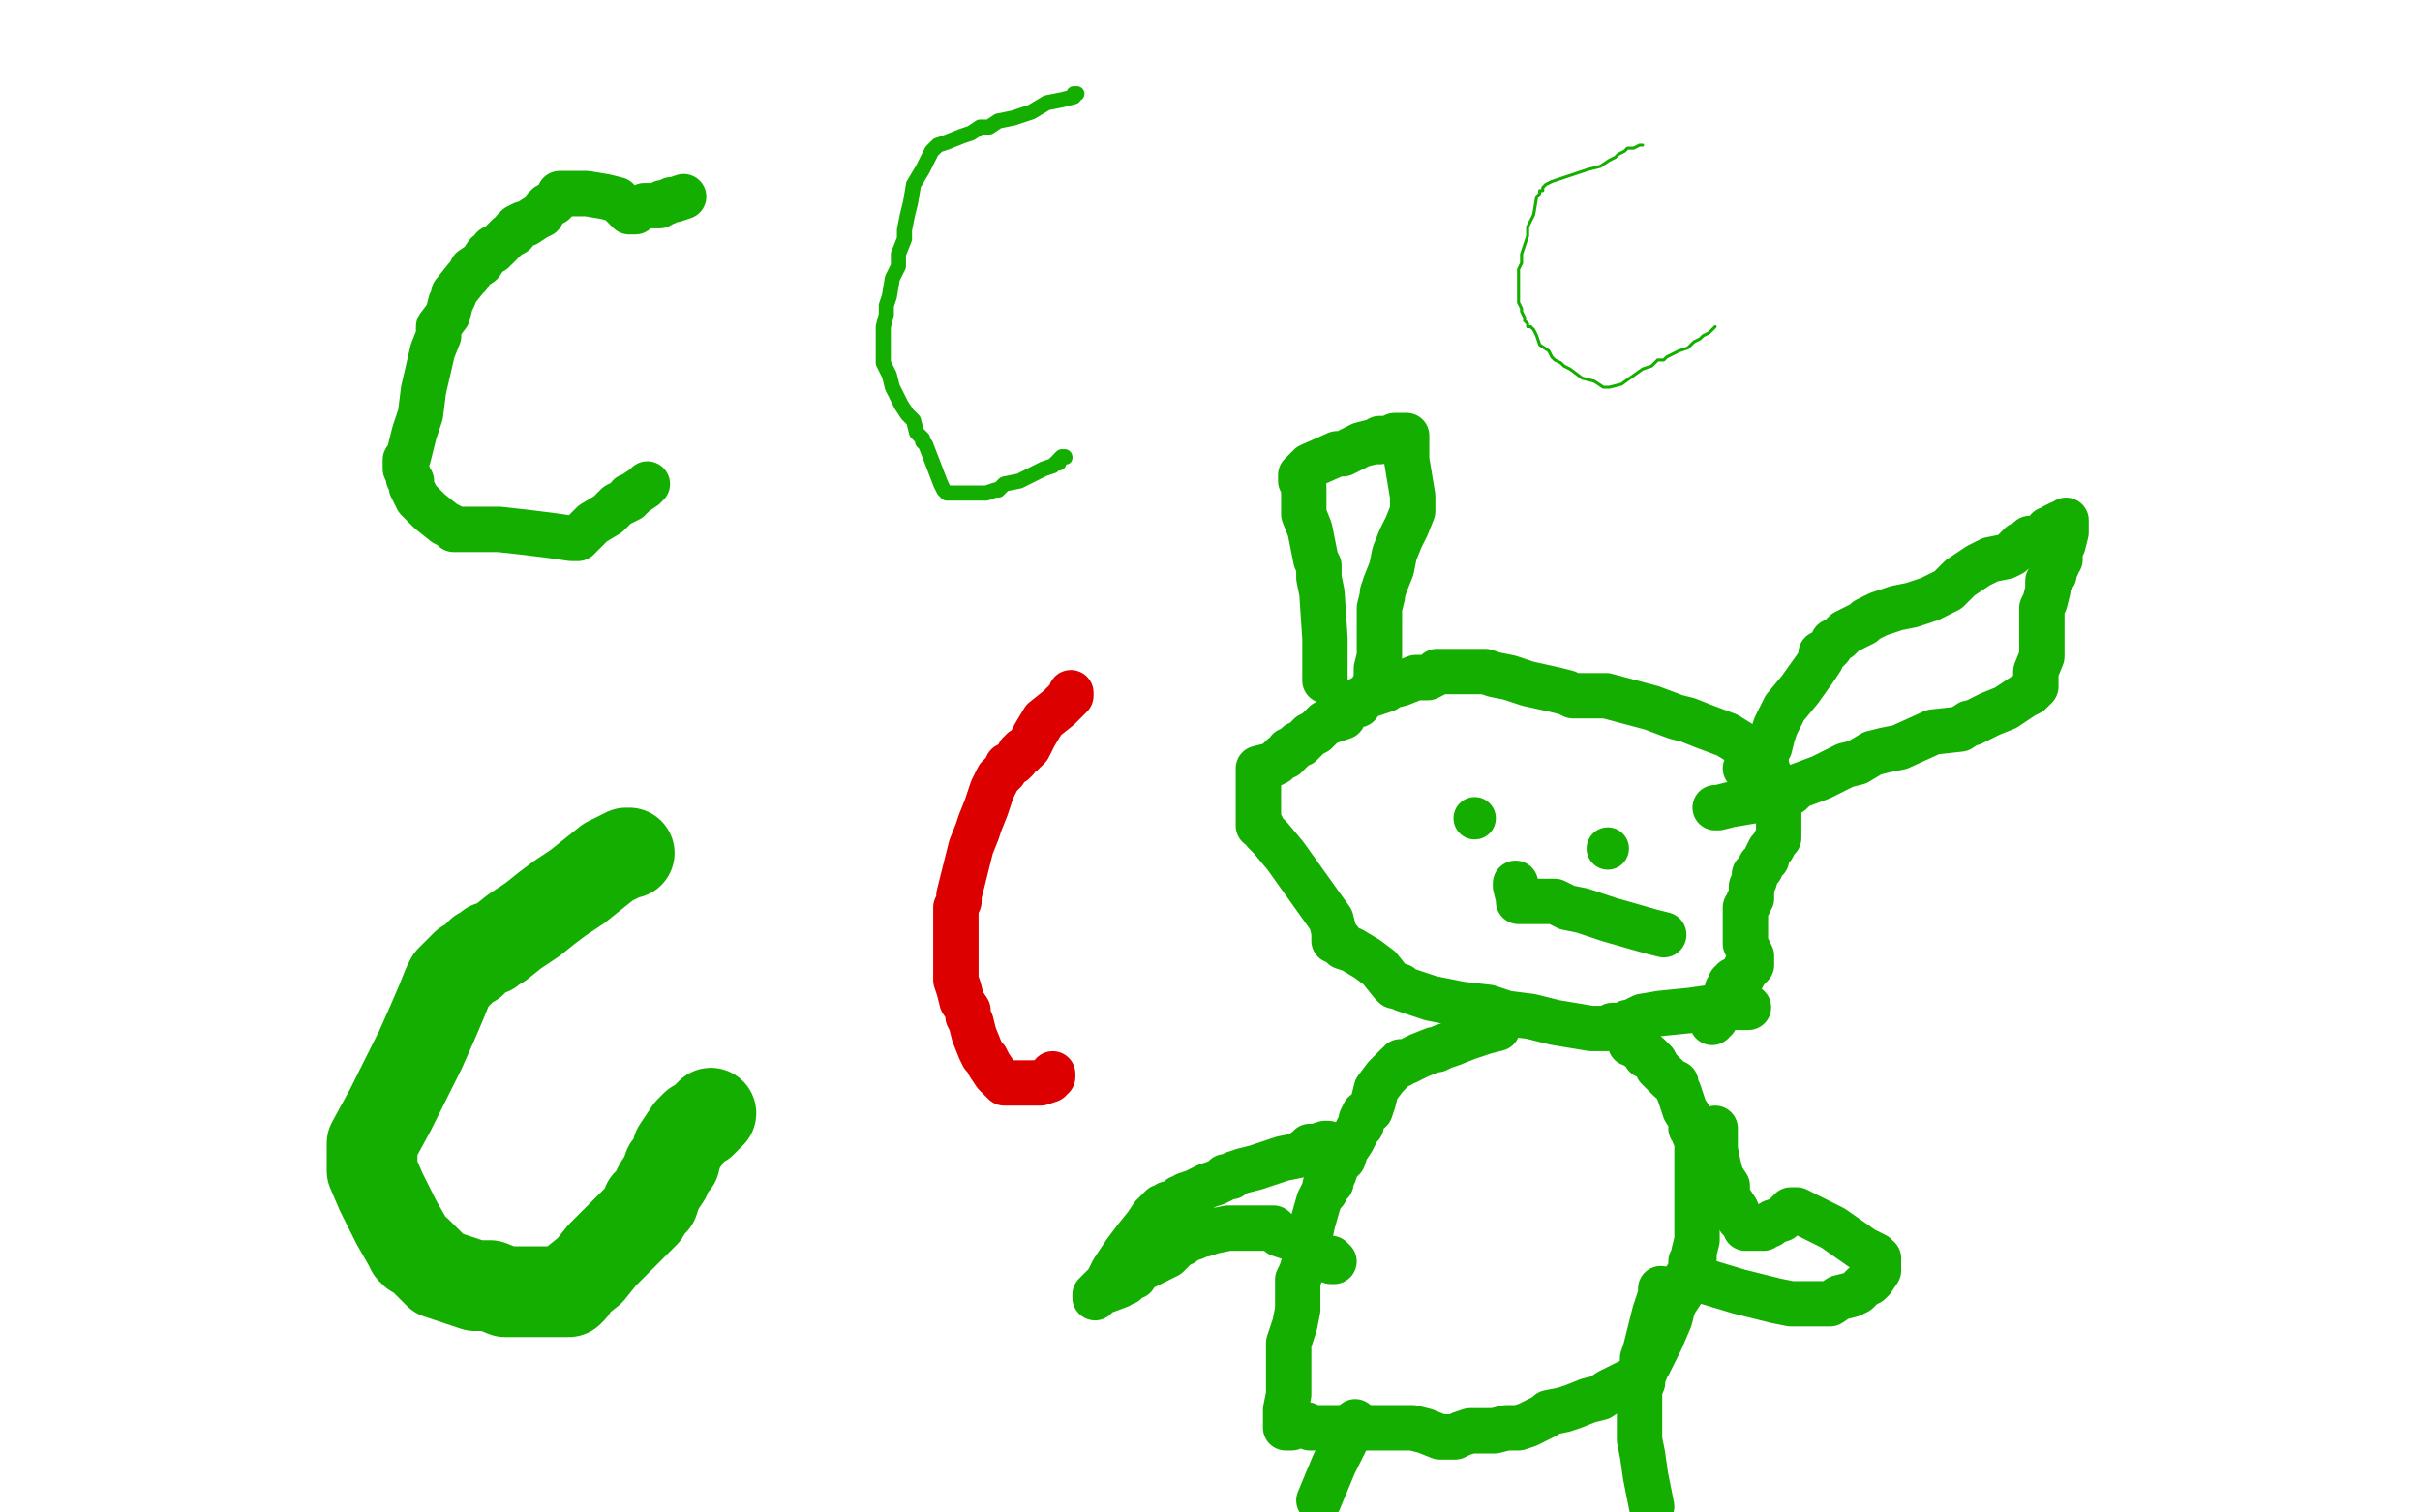
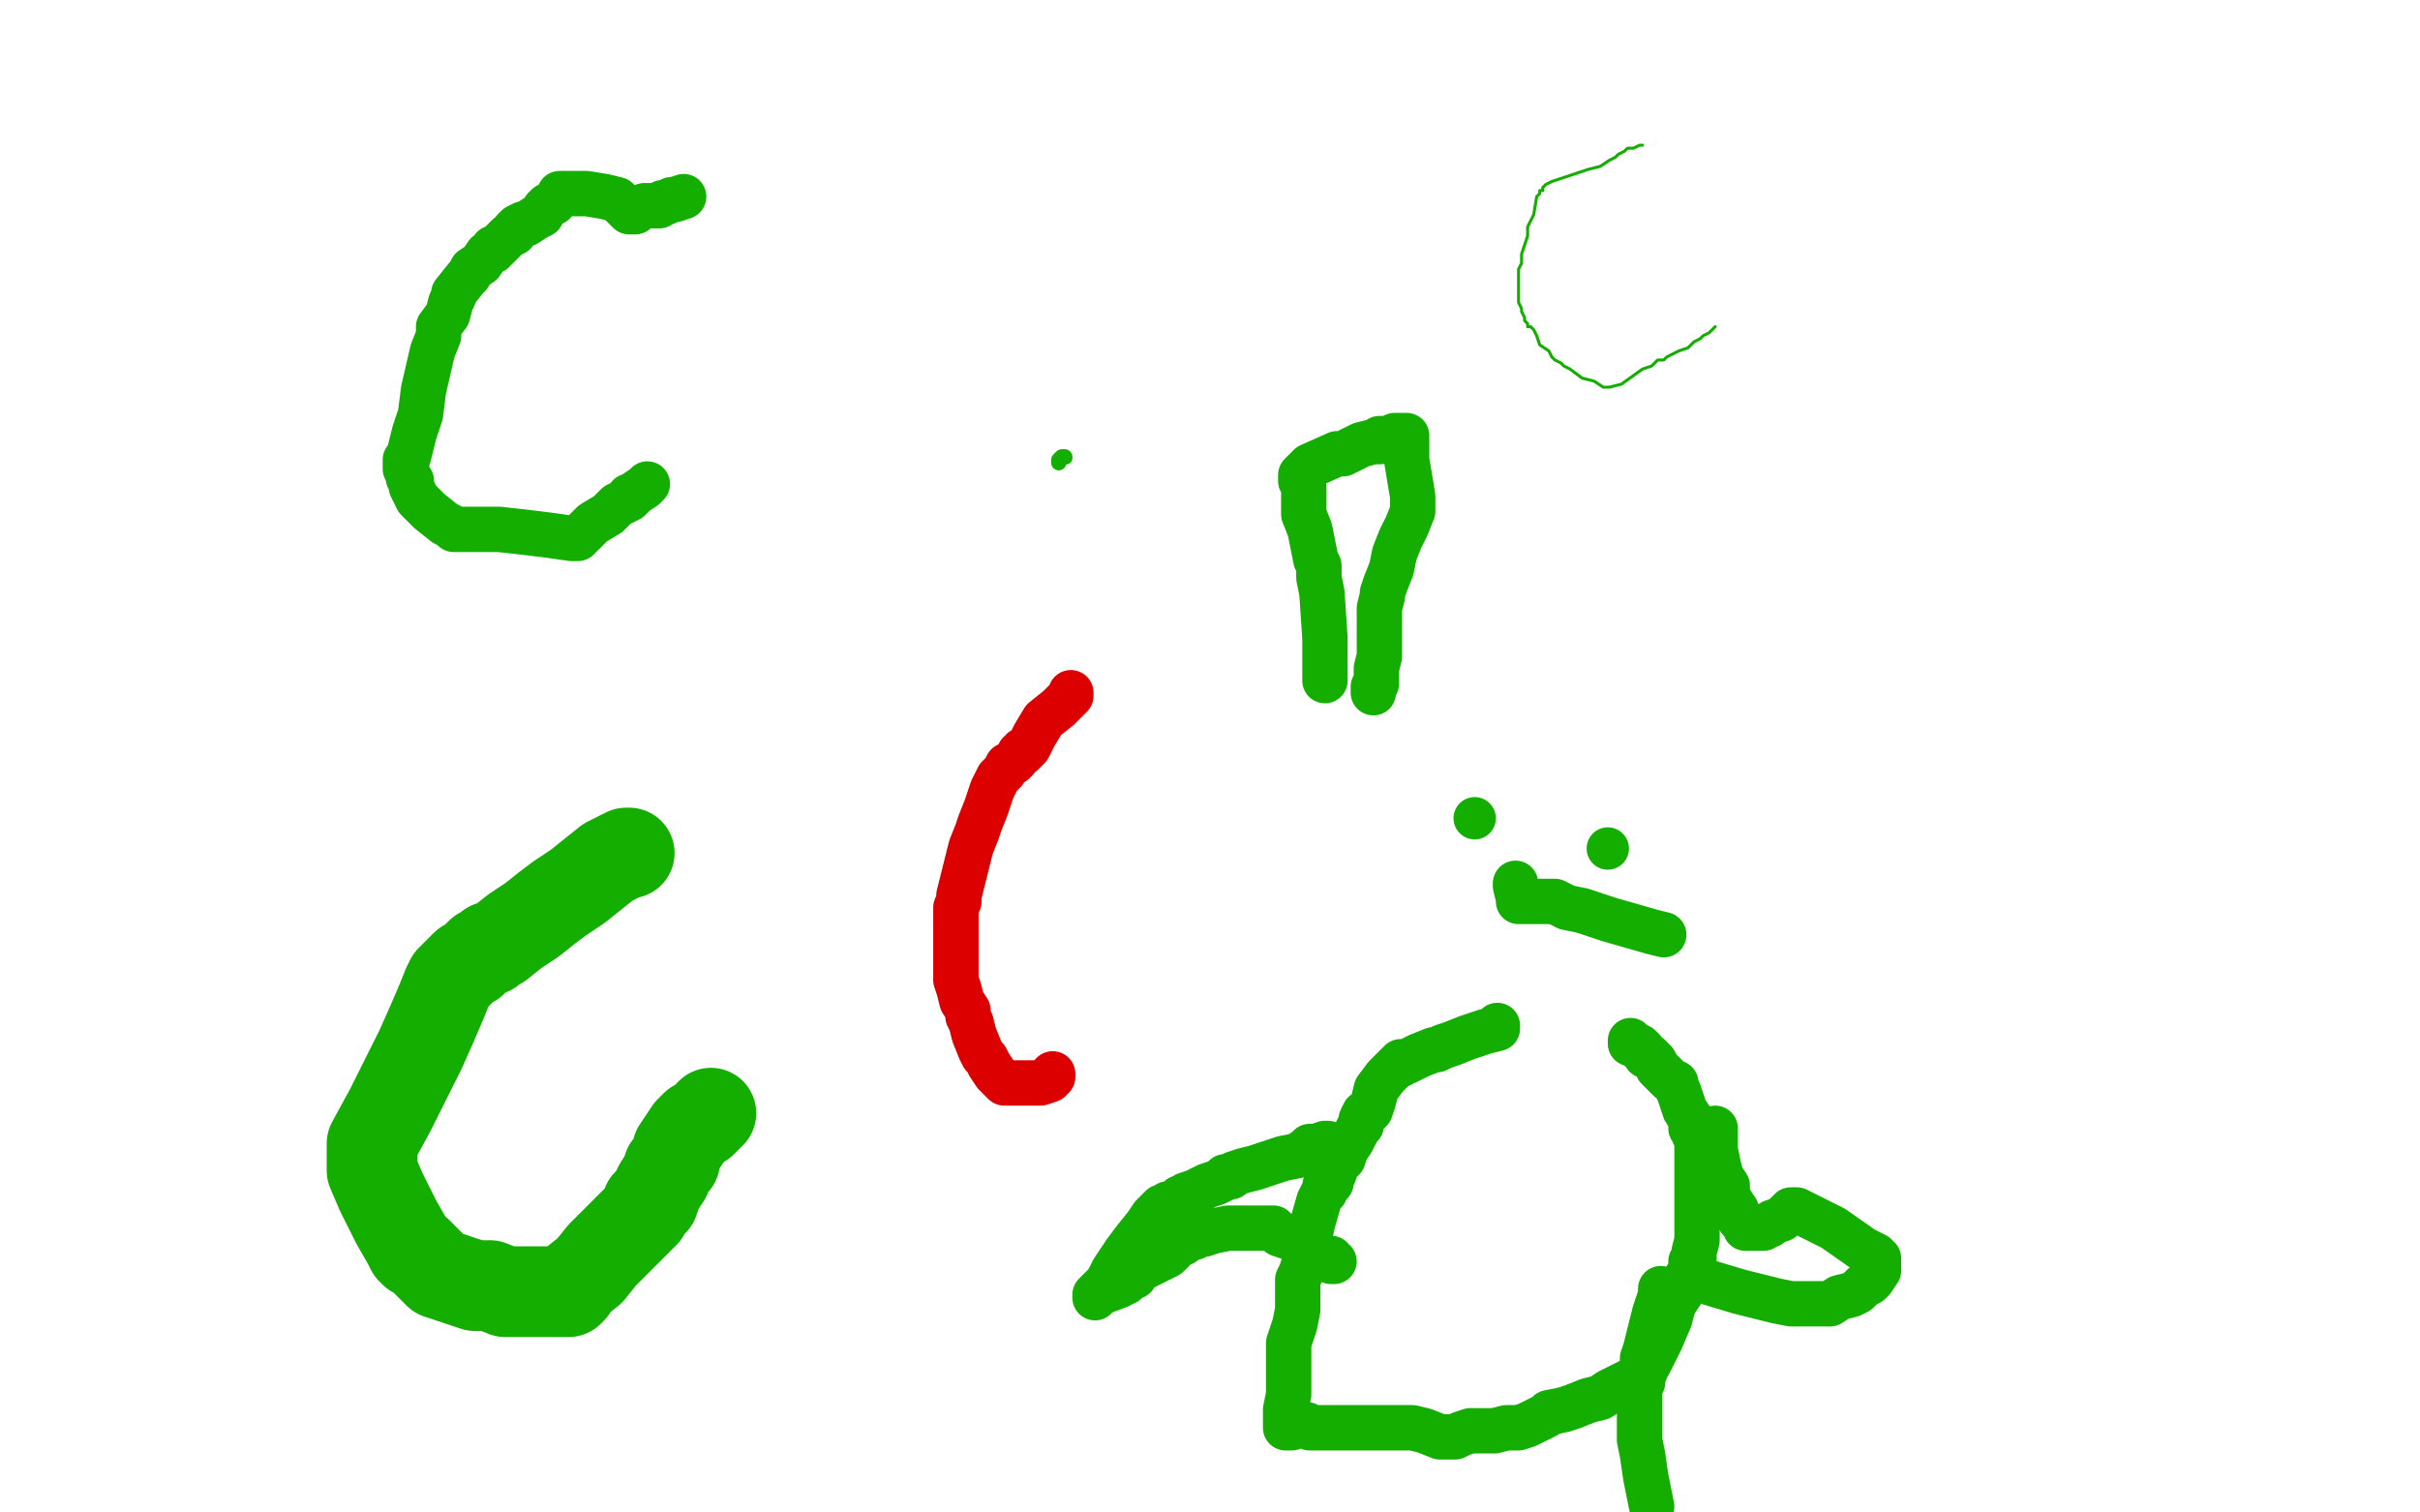
<svg xmlns="http://www.w3.org/2000/svg" width="800" height="500" version="1.1" style="stroke-antialiasing: false">
  <desc>This SVG has been created on https://colorillo.com/</desc>
  <rect x="0" y="0" width="800" height="500" style="fill: rgb(255,255,255); stroke-width:0" />
-   <polyline points="578,333 573,333 573,333 566,333 566,333 559,334 559,334 549,335 549,335 543,336 543,336 541,337 541,337 539,338 539,338 538,338 537,339 536,339 534,339 533,339 531,340 530,340 528,340 526,340 514,338 506,336 498,335 492,333 483,332 473,330 467,328 464,327 463,326 462,326 461,326 460,325 456,320 452,317 447,314 444,313 443,312 443,311 442,311 441,311 441,310 441,309 441,308 440,304 435,297 430,290 425,283 420,277 418,275 417,273 416,273 416,272 416,271 416,270 416,268 416,263 416,258 416,257 416,256 416,255 416,254 420,253 422,252 423,251 424,250 425,250 426,249 426,248 427,248 428,247 429,246 430,246 432,244 433,243 435,242 436,241 437,240 438,239 441,238 444,237 445,235 446,234 448,233 449,233 450,231 452,230 455,229 458,228 459,227 463,226 468,224 472,224 474,223 475,222 476,222 478,222 479,222 480,222 482,222 483,222 484,222 486,222 488,222 489,222 491,222 494,223 499,224 505,226 514,228 518,229 520,230 522,230 525,230 531,230 546,234 554,237 558,238 563,240 571,243 579,248 580,248 580,249 582,251 584,253 584,254 585,256 585,257 585,258 586,259 587,261 588,262 588,263 588,264 588,268 588,272 588,273 588,275 588,276 588,277 587,278 586,280 585,281 584,283 584,284 583,285 582,286 582,287 580,289 580,290 580,291 579,293 579,296 579,297 578,298 578,299 577,300 577,302 577,303 577,304 577,305 577,306 577,312 579,316 579,318 579,319 578,320 577,320 577,321 576,323 575,323 573,324 573,325 572,325 572,326 572,327 571,327 571,328 570,330 569,334 567,335 567,336 567,337 566,337 566,338" style="fill: none; stroke: #14ae00; stroke-width: 15; stroke-linejoin: round; stroke-linecap: round; stroke-antialiasing: false; stroke-antialias: 0; opacity: 1.0" />
  <polyline points="495,339 495,340 495,340 491,341 491,341 485,343 485,343 480,345 480,345 477,346 477,346 475,347 475,347 474,347 474,347 469,349 465,351 463,351 463,352 462,352 460,354 458,356 455,360 454,364 453,367 451,368 450,370 450,372 449,373 448,375 447,377 445,380 444,383 442,385 441,388 440,390 440,391 438,392 438,394 437,395 436,397 434,404 432,413 431,418 430,421 429,423 429,425 429,426 429,429 429,433 428,438 426,444 426,449 426,455 426,458 426,461 425,466 425,471 425,472 427,472 429,471 431,471 432,471 433,472 436,472 440,472 444,472 448,472 449,472 451,472 455,472 459,472 460,472 461,472 467,472 471,473 476,475 477,475 478,475 479,475 480,475 481,475 483,474 486,473 490,473 494,473 498,472 502,472 505,471 507,470 509,469 511,468 512,467 517,466 520,465 525,463 529,462 532,460 534,459 538,457 540,456 541,455 543,454 544,453 544,452 545,451 546,449 549,443 552,436 553,432 554,430 556,427 557,423 559,420 559,417 560,416 560,414 561,410 561,409 561,407 561,406 561,405 561,403 561,402 561,401 561,398 561,394 561,389 561,383 561,377 560,375 560,374 559,373 559,370 557,367 556,364 555,361 554,359 554,358 552,357 551,356 550,355 549,354 548,353 547,351 546,350 545,349 544,349 543,347 542,346 541,346 540,345 539,345 539,344" style="fill: none; stroke: #14ae00; stroke-width: 15; stroke-linejoin: round; stroke-linecap: round; stroke-antialiasing: false; stroke-antialias: 0; opacity: 1.0" />
  <polyline points="439,378 438,378 438,378 435,379 435,379 433,379 433,379 432,380 432,380 429,382 429,382 424,383 424,383 415,386 415,386 411,387 408,388 407,389 406,389 405,389 404,390 402,391 399,392 395,394 392,395 391,396 390,396 388,398 387,398 386,398 385,399 384,399 383,400 382,401 381,402 379,405 375,410 372,414 368,420 366,424 362,428 362,429 362,428 370,425 371,424 372,424 374,422 375,422 375,421 376,420 380,418 382,417 384,416 386,415 387,414 389,412 390,411 391,411 392,410 395,409 396,408 398,408 401,407 406,406 413,406 415,406 416,406 418,406 421,406 422,407 423,408 429,410 431,411 432,412 433,413 435,414 437,415 439,416 440,416 440,417 441,417" style="fill: none; stroke: #14ae00; stroke-width: 15; stroke-linejoin: round; stroke-linecap: round; stroke-antialiasing: false; stroke-antialias: 0; opacity: 1.0" />
  <polyline points="567,373 567,374 567,374 567,380 567,380 568,385 568,385 569,389 569,389 571,392 571,392 571,393 571,393 571,394 571,395 572,397 574,400 575,403 576,404 577,405 577,406 579,406 580,406 581,406 583,406 584,405 585,405 586,404 589,403 591,401 592,401 592,400 594,400 606,406 616,413 620,415 620,416 621,416 621,417 621,418 621,419 621,420 619,423 618,424 616,425 614,427 612,428 608,429 605,431 603,431 602,431 600,431 599,431 598,431 596,431 592,431 587,430 575,427 565,424 562,423 561,423 561,422" style="fill: none; stroke: #14ae00; stroke-width: 15; stroke-linejoin: round; stroke-linecap: round; stroke-antialiasing: false; stroke-antialias: 0; opacity: 1.0" />
  <circle cx="487.5" cy="270.5" r="7" style="fill: #14ae00; stroke-antialiasing: false; stroke-antialias: 0; opacity: 1.0" />
  <circle cx="531.5" cy="280.5" r="7" style="fill: #14ae00; stroke-antialiasing: false; stroke-antialias: 0; opacity: 1.0" />
  <polyline points="501,292 501,293 501,293 502,297 502,297 502,298 502,298 503,298 503,298 504,298 508,298 514,298 518,300 523,301 532,304 546,308 550,309" style="fill: none; stroke: #14ae00; stroke-width: 15; stroke-linejoin: round; stroke-linecap: round; stroke-antialiasing: false; stroke-antialias: 0; opacity: 1.0" />
-   <polyline points="577,254 579,252 579,252 582,250 582,250 583,249 583,249 583,248 583,248 584,248 584,248 585,247 585,247 586,243 587,240 590,234 595,228 600,221 602,218 602,216 604,215 605,214 606,212 608,211 610,209 614,207 616,206 617,205 619,204 621,203 627,201 632,200 638,198 644,195 647,192 648,191 654,187 658,185 663,184 665,183 667,181 668,180 670,179 671,178 672,178 676,177 677,175 678,175 679,174 681,173 682,173 683,172 683,176 682,180 681,182 681,185 680,185 680,186 680,187 679,188 679,189 679,190 677,192 677,193 677,195 676,199 675,201 675,202 675,203 675,205 675,206 675,208 675,209 675,211 675,217 673,222 673,227 672,228 671,229 669,230 663,234 658,236 654,238 652,239 651,239 648,241 639,242 628,247 623,248 619,249 614,252 610,253 608,254 602,257 594,260 592,262 591,262 590,262 587,263 585,264 584,264 572,266 568,267 567,267" style="fill: none; stroke: #14ae00; stroke-width: 15; stroke-linejoin: round; stroke-linecap: round; stroke-antialiasing: false; stroke-antialias: 0; opacity: 1.0" />
  <polyline points="438,225 438,224 438,224 438,211 438,211 437,196 437,196 436,191 436,191 436,187 436,187 435,185 435,185 434,180 433,175 431,170 431,168 431,167 431,166 431,165 431,161 430,159 430,158 430,157 431,156 432,155 433,154 442,150 444,150 446,149 450,147 454,146 456,146 456,145 457,145 458,145 459,145 461,144 462,144 463,144 464,144 465,144 465,145 465,152 467,164 467,166 467,167 467,169 465,174 463,178 461,183 460,188 458,193 457,196 457,197 456,201 456,205 456,209 456,211 456,212 456,213 456,214 456,216 456,217 455,221 455,223 455,224 455,225 455,226 454,227 454,228 454,229" style="fill: none; stroke: #14ae00; stroke-width: 15; stroke-linejoin: round; stroke-linecap: round; stroke-antialiasing: false; stroke-antialias: 0; opacity: 1.0" />
  <polyline points="549,426 549,427 549,427 549,428 549,428 547,434 547,434 546,438 546,438 545,442 545,442 544,446 544,446 543,449 543,449 543,454 543,457 542,458 542,463 542,468 542,470 542,472 542,476 543,481 544,488 546,498" style="fill: none; stroke: #14ae00; stroke-width: 15; stroke-linejoin: round; stroke-linecap: round; stroke-antialiasing: false; stroke-antialias: 0; opacity: 1.0" />
-   <polyline points="448,470 446,474 446,474 441,484 441,484 436,496 436,496" style="fill: none; stroke: #14ae00; stroke-width: 15; stroke-linejoin: round; stroke-linecap: round; stroke-antialiasing: false; stroke-antialias: 0; opacity: 1.0" />
  <polyline points="226,65 223,66 223,66 222,66 222,66 220,67 220,67 219,67 219,67 218,68 217,68 215,68 214,68 213,68 211,69 210,70 209,70 208,70 207,69 206,68 204,66 200,65 194,64 191,64 190,64 189,64 188,64 187,64 185,64 184,66 183,67 181,68 180,69 179,71 177,72 174,74 173,74 171,75 170,76 170,77 168,78 167,79 166,80 165,81 164,82 163,82 163,83 161,84 159,87 156,89 155,91 154,92 150,97 150,98 149,100 148,104 145,108 145,110 145,111 143,116 140,129 139,137 137,143 135,151 134,152 134,153 134,154 134,155 135,157 135,158 136,159 136,160 136,161 138,165 142,169 147,173 149,174 150,175 153,175 157,175 158,175 159,175 160,175 161,175 163,175 165,175 174,176 182,177 189,178 191,178 192,177 196,173 201,170 204,167 208,165 208,164 209,164 210,163 213,161 214,160" style="fill: none; stroke: #14ae00; stroke-width: 15; stroke-linejoin: round; stroke-linecap: round; stroke-antialiasing: false; stroke-antialias: 0; opacity: 1.0" />
  <polyline points="208,282 207,282 207,282 201,285 201,285 191,293 191,293 185,297 185,297 181,300 181,300 176,304 176,304 170,308 170,308 165,312 162,313 162,314 161,314 159,315 158,316 157,317 156,318 154,319 153,320 152,321 151,322 150,323 149,324 148,326 146,331 143,338 139,347 134,357 129,367 123,378 123,382 123,384 123,387 126,394 131,404 135,411 136,413 137,414 138,414 139,415 141,417 145,421 151,423 157,425 162,425 167,427 171,427 177,427 183,427 188,427 189,426 190,424 195,420 199,415 203,411 208,406 213,401 214,398 216,397 217,394 218,392 220,389 221,386 223,384 224,380 228,374 230,372 232,371 233,370 234,369 235,368" style="fill: none; stroke: #14ae00; stroke-width: 30; stroke-linejoin: round; stroke-linecap: round; stroke-antialiasing: false; stroke-antialias: 0; opacity: 1.0" />
-   <polyline points="356,31 355,31 355,31 355,32 355,32 351,33 351,33 346,34 346,34 341,37 341,37 335,39 335,39 330,40 330,40 327,42 324,42 321,44 318,45 313,47 310,48 309,49 308,50 307,52 305,56 302,61 301,67 300,71 299,76 299,79 297,84 297,88 295,92 294,98 293,101 293,102 293,104 292,108 292,110 292,111 292,116 292,118 292,120 293,122 294,124 295,128 298,134 300,137 301,138 302,139 303,143 305,145 305,146 306,147 311,160 312,162 313,163 314,163 317,163 321,163 326,163 329,162 330,162 331,161 332,160 337,159 341,157 345,155 348,154 349,153 350,153" style="fill: none; stroke: #14ae00; stroke-width: 5; stroke-linejoin: round; stroke-linecap: round; stroke-antialiasing: false; stroke-antialias: 0; opacity: 1.0" />
  <circle cx="352.5" cy="151.5" r="2" style="fill: #14ae00; stroke-antialiasing: false; stroke-antialias: 0; opacity: 1.0" />
  <polyline points="350,153 350,152 351,151 352,151" style="fill: none; stroke: #14ae00; stroke-width: 5; stroke-linejoin: round; stroke-linecap: round; stroke-antialiasing: false; stroke-antialias: 0; opacity: 1.0" />
  <polyline points="543,48 542,48 542,48 540,49 540,49 538,49 538,49 537,50 537,50 535,51 535,51 534,52 534,52 532,53 532,53 529,55 525,56 522,57 516,59 513,60 511,61 510,62 510,63 509,63 509,64 508,65 507,71 505,75 505,77 505,78 504,81 503,84 503,87 502,89 502,91 502,92 502,93 502,94 502,95 502,97 502,98 502,100 503,102 503,103 504,105 504,106 505,107 505,108 506,108 507,109 508,111 509,114 512,116 513,118 514,119 516,120 517,121 519,122 523,125 527,126 530,128 532,128 536,127 543,122 546,121 547,120 548,119 550,119 551,118 555,116 558,115 560,113 562,112 563,111 565,110 566,109 567,108" style="fill: none; stroke: #14ae00; stroke-width: 1; stroke-linejoin: round; stroke-linecap: round; stroke-antialiasing: false; stroke-antialias: 0; opacity: 1.0" />
  <polyline points="354,229 354,230 354,230 350,234 350,234 345,238 345,238 342,243 342,243 341,245 341,245 340,247 340,247 339,248 338,248 338,249 337,249 336,251 335,252 333,253 332,255 330,257 329,259 328,261 326,267 324,272 323,275 321,280 320,284 319,288 318,292 317,296 317,298 316,300 316,301 316,303 316,307 316,311 316,316 316,324 317,327 318,331 320,334 320,335 320,336 321,338 322,342 324,347 325,349 326,350 327,352 329,355 331,357 332,358 333,358 334,358 335,358 336,358 339,358 344,358 347,357 347,356 348,356 348,355" style="fill: none; stroke: #dc0000; stroke-width: 15; stroke-linejoin: round; stroke-linecap: round; stroke-antialiasing: false; stroke-antialias: 0; opacity: 1.0" />
</svg>